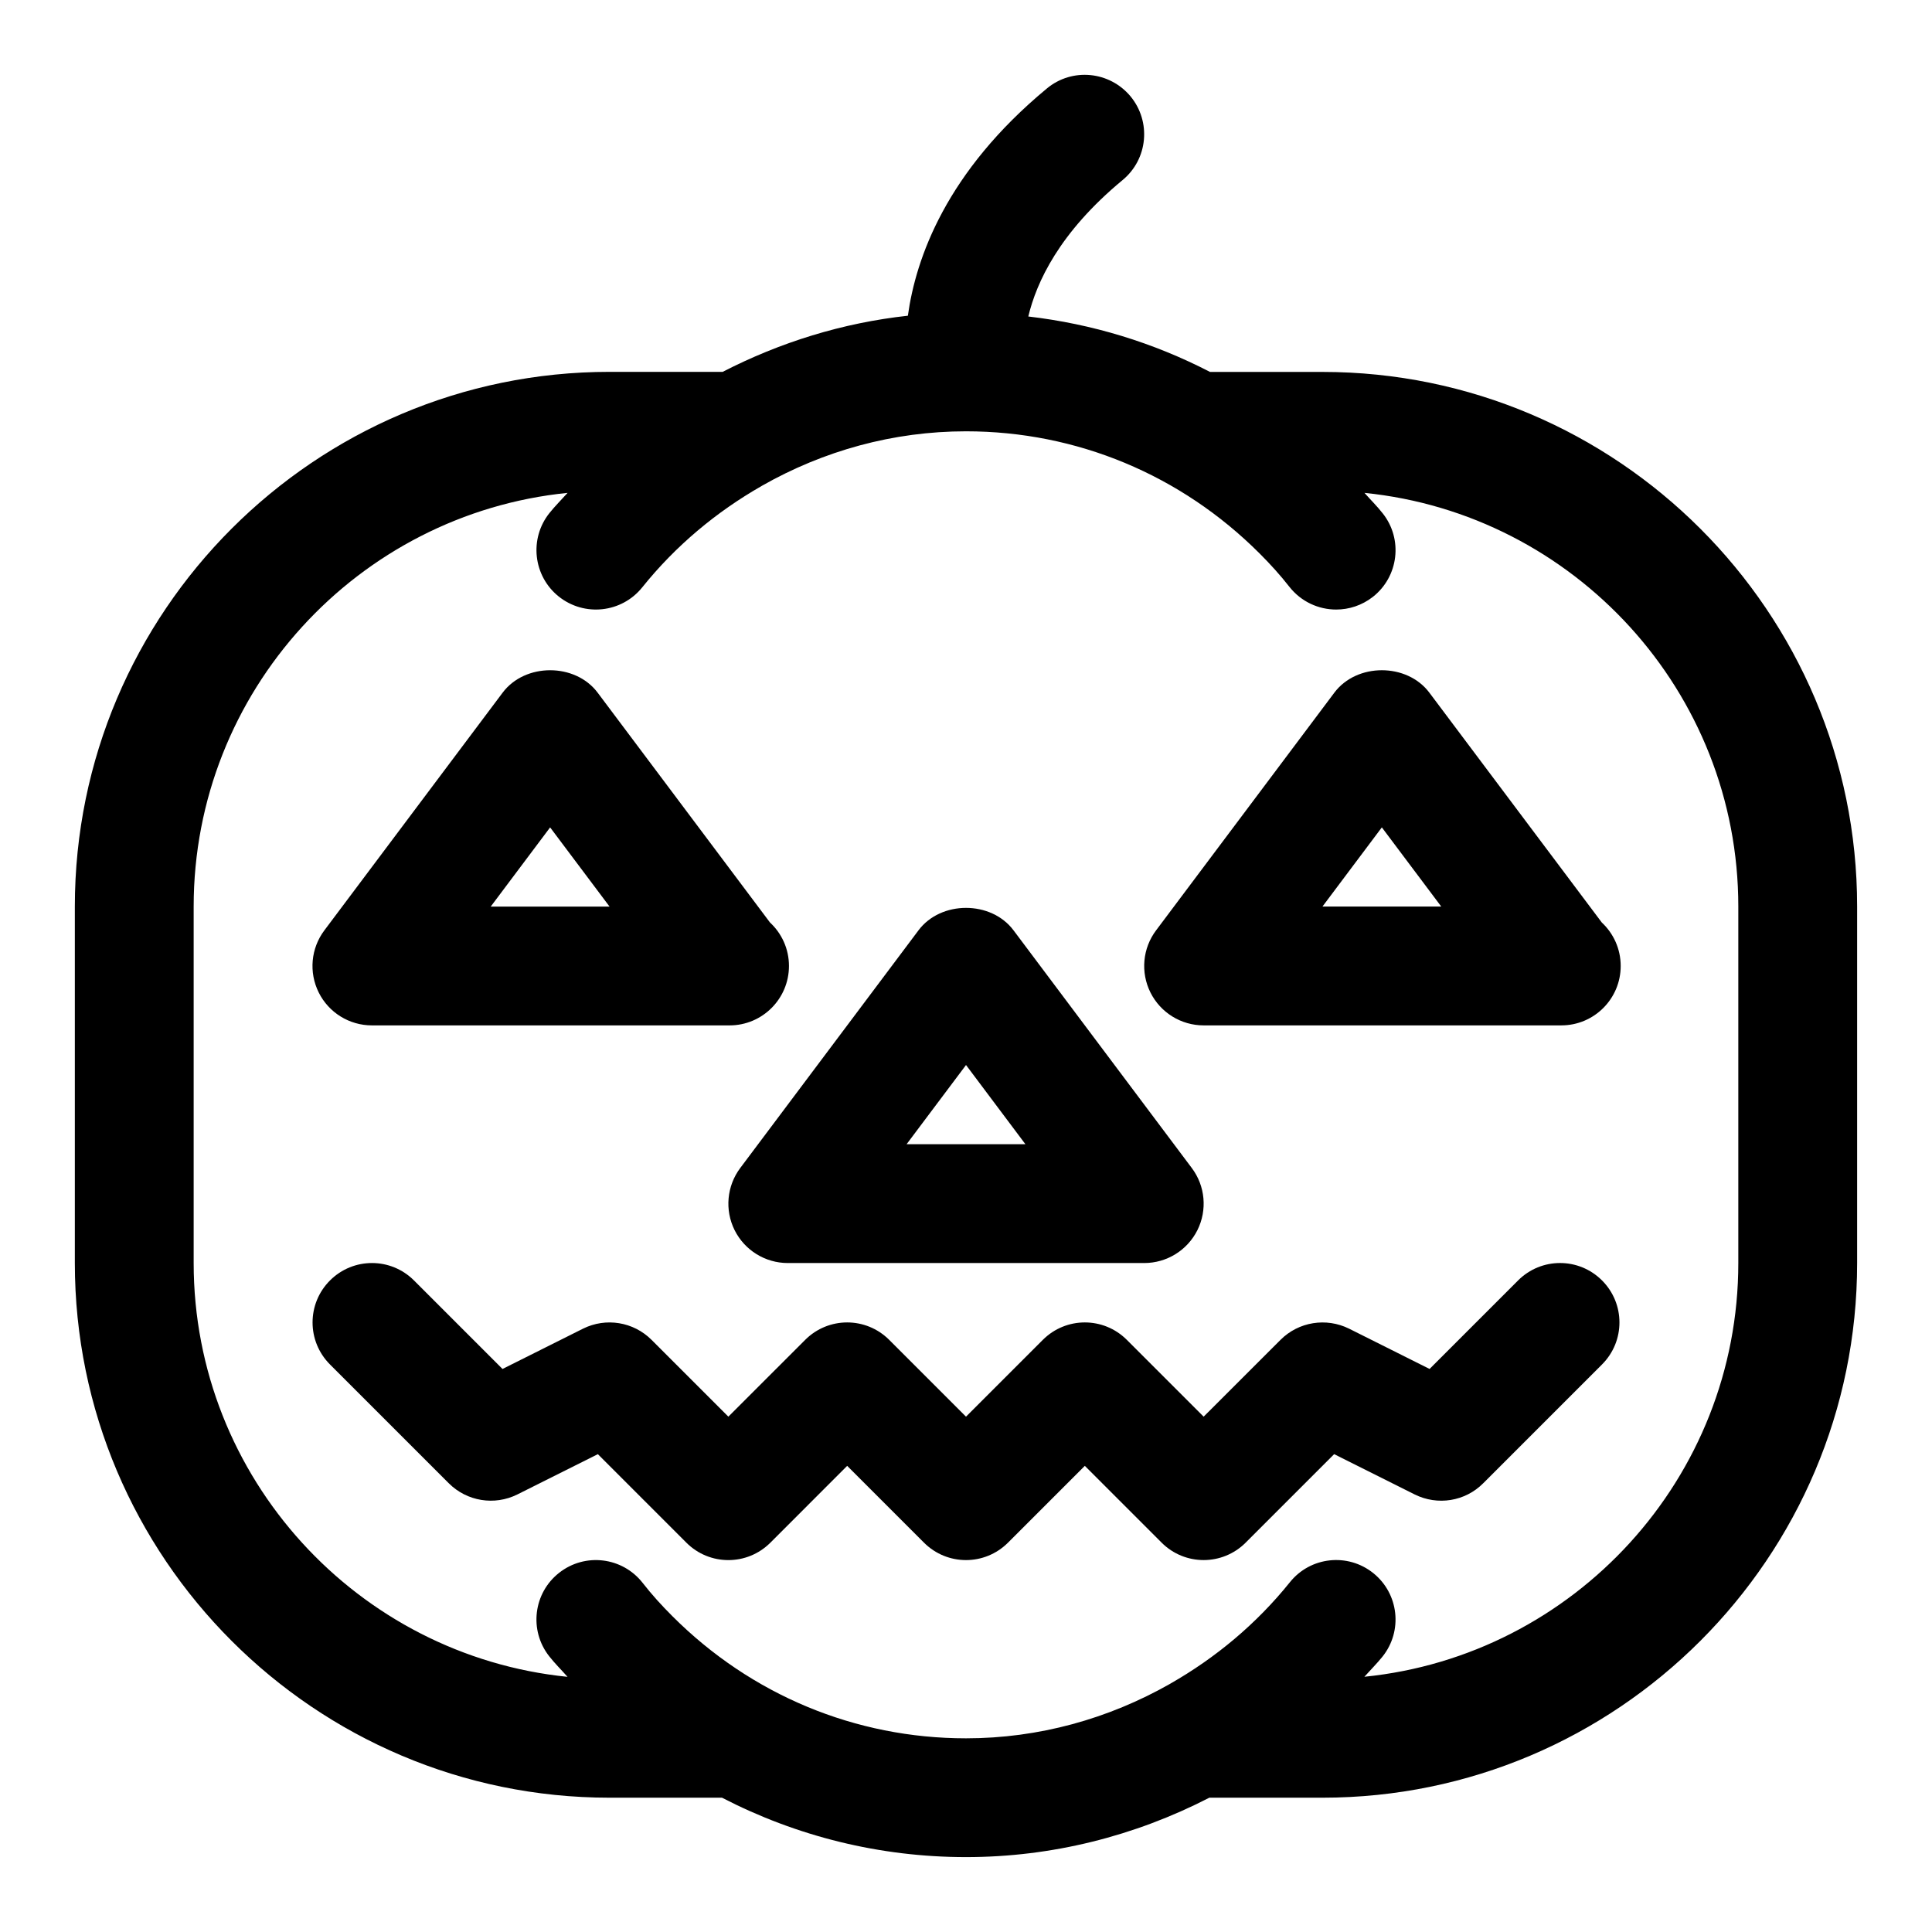
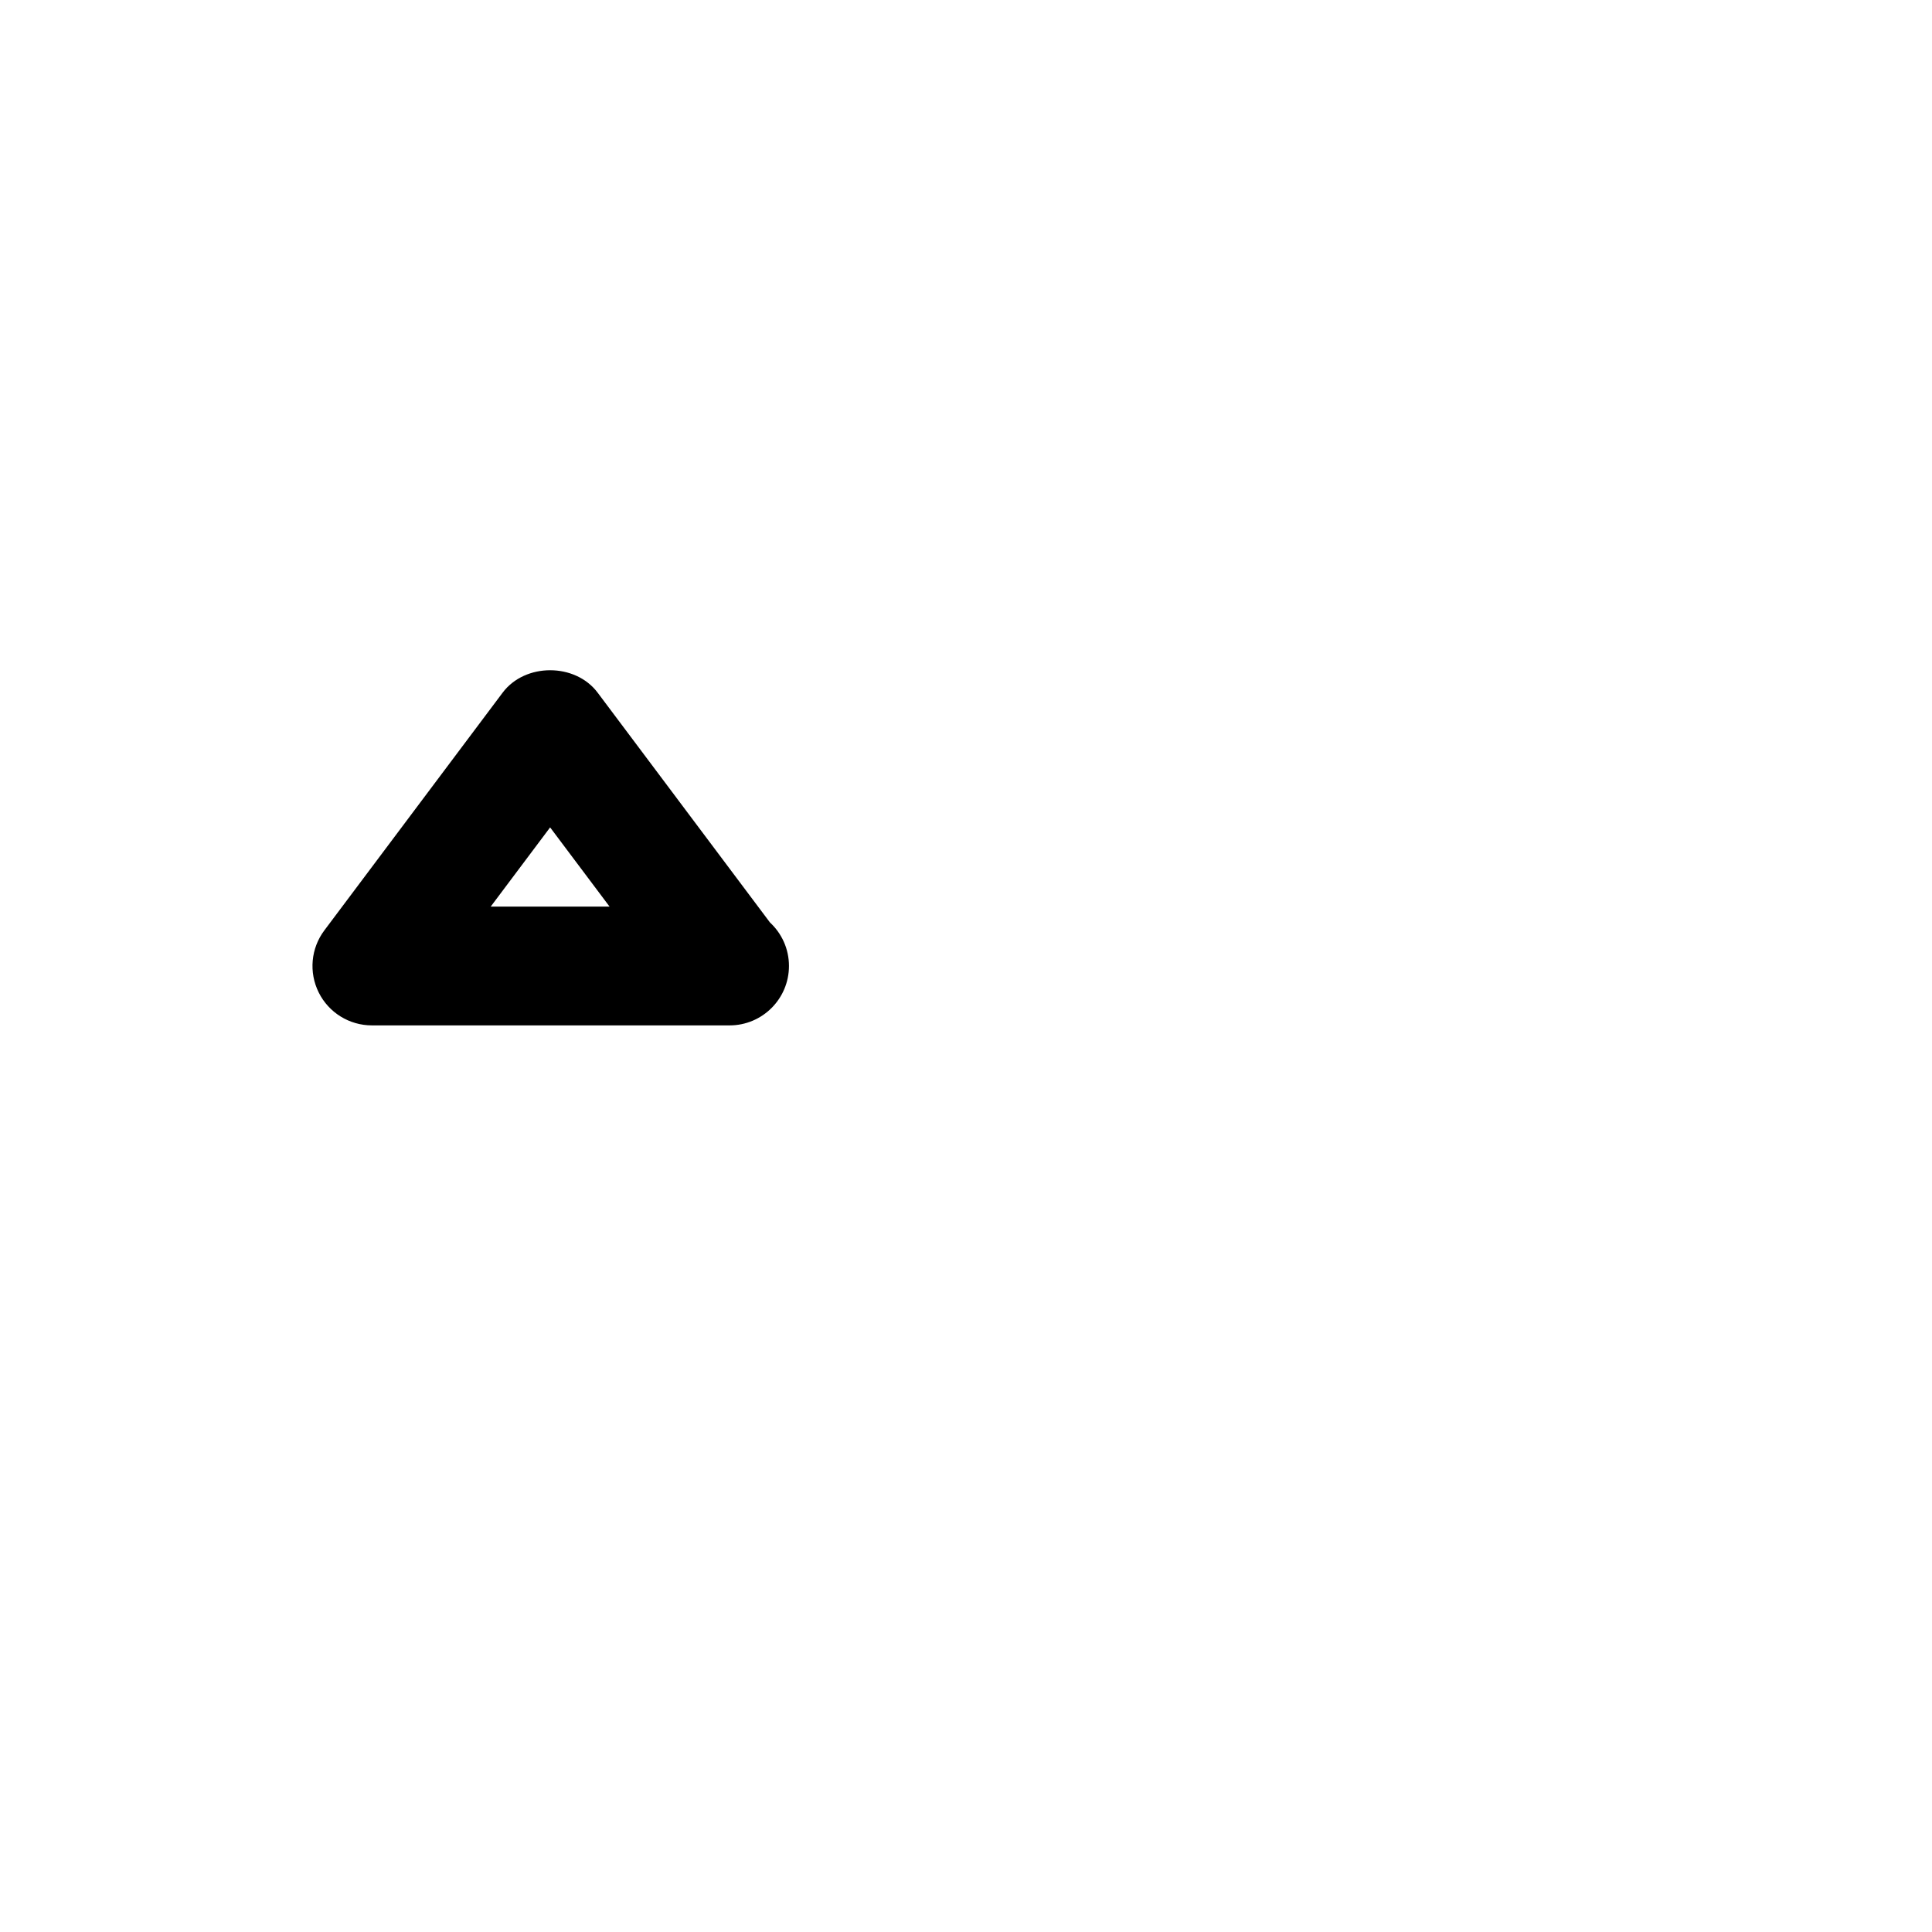
<svg xmlns="http://www.w3.org/2000/svg" fill="#000000" width="800px" height="800px" version="1.1" viewBox="144 144 512 512">
  <g>
    <path d="m242.56 415.74h94.465c0.109 0 0.203-0.016 0.316 0 8.691 0 15.742-7.055 15.742-15.742 0-4.566-1.938-8.66-5.039-11.539l-45.656-60.887c-5.934-7.934-19.254-7.934-25.191 0l-47.23 62.977c-3.59 4.769-4.156 11.148-1.496 16.484 2.66 5.34 8.121 8.707 14.09 8.707zm47.23-52.473 15.746 20.984h-31.488z" />
-     <path d="m522.8 327.57c-5.934-7.934-19.254-7.934-25.191 0l-47.23 62.977c-3.59 4.769-4.156 11.148-1.496 16.484 2.676 5.34 8.125 8.707 14.094 8.707h94.465c0.094 0 0.219-0.016 0.316 0 8.707 0 15.742-7.055 15.742-15.742 0-4.566-1.938-8.66-5.023-11.539zm-28.34 56.68 15.742-20.988 15.746 20.988z" />
-     <path d="m494.46 242.56h-29.805c-14.973-7.746-31.219-12.723-48.145-14.688 2.172-9.07 8.188-22.246 25-36.164 6.707-5.543 7.621-15.461 2.094-22.168-5.574-6.691-15.477-7.652-22.168-2.094-26.656 22.059-34.73 44.918-36.84 60.223-17.301 1.891-33.852 7.039-49.09 14.879l-29.973-0.004c-78.121 0-141.7 63.574-141.7 141.7v94.465c0 78.121 63.574 141.7 141.7 141.7h29.805c19.789 10.234 41.816 15.742 64.66 15.742 22.812 0 44.777-5.59 64.488-15.742h29.973c78.137 0 141.7-63.574 141.7-141.7v-94.465c0.004-78.105-63.555-141.68-141.7-141.68zm110.21 236.16c0 57.023-43.531 104.05-99.094 109.64 1.59-1.777 3.273-3.449 4.785-5.32 5.449-6.785 4.359-16.688-2.41-22.137-6.801-5.465-16.703-4.359-22.121 2.41-8.91 11.082-19.695 20.027-31.629 26.844-0.047 0.016-0.078 0.047-0.125 0.078-16.324 9.273-34.793 14.438-54.078 14.438-29.301 0-56.945-11.492-77.824-32.387-2.852-2.852-5.434-5.684-7.871-8.816-5.367-6.848-15.258-8.047-22.105-2.676-6.848 5.352-8.047 15.258-2.676 22.105 1.512 1.938 3.273 3.652 4.879 5.481-55.559-5.625-99.078-52.652-99.078-109.66v-94.465c0-57.023 43.531-104.05 99.094-109.64-1.59 1.777-3.273 3.434-4.785 5.32-5.434 6.769-4.359 16.691 2.426 22.137 6.801 5.434 16.688 4.359 22.137-2.41 8.895-11.082 19.68-20.027 31.598-26.844 0.047-0.016 0.078-0.047 0.125-0.078 16.328-9.289 34.793-14.438 54.082-14.438 29.301 0 56.93 11.492 77.824 32.387 2.852 2.852 5.434 5.699 7.887 8.832 3.117 3.953 7.727 6.016 12.391 6.016 3.402 0 6.832-1.102 9.715-3.352 6.832-5.367 8.031-15.273 2.644-22.105-1.512-1.938-3.258-3.637-4.863-5.465 55.559 5.606 99.074 52.633 99.074 109.64z" />
-     <path d="m546.31 483.33-23.457 23.457-21.332-10.676c-6.047-2.992-13.367-1.844-18.168 2.961l-20.375 20.359-20.355-20.355c-6.156-6.156-16.105-6.156-22.262 0l-20.359 20.355-20.355-20.355c-6.156-6.156-16.105-6.156-22.262 0l-20.359 20.355-20.355-20.355c-4.785-4.785-12.09-5.984-18.168-2.961l-21.332 10.676-23.457-23.457c-6.156-6.156-16.105-6.156-22.262 0s-6.156 16.105 0 22.262l31.488 31.488c4.785 4.785 12.09 5.984 18.168 2.961l21.332-10.676 23.457 23.457c6.156 6.156 16.105 6.156 22.262 0l20.355-20.359 20.355 20.355c6.156 6.156 16.105 6.156 22.262 0l20.359-20.355 20.355 20.355c3.07 3.07 7.102 4.613 11.133 4.613s8.062-1.543 11.133-4.613l23.457-23.457 21.332 10.676c6.078 3.023 13.383 1.859 18.168-2.961l31.488-31.488c6.156-6.156 6.156-16.105 0-22.262s-16.09-6.156-22.246 0z" />
-     <path d="m338.68 470.01c2.676 5.336 8.125 8.707 14.09 8.707h94.465c5.969 0 11.414-3.371 14.09-8.707 2.66-5.336 2.094-11.715-1.496-16.484l-47.23-62.977c-5.934-7.934-19.254-7.934-25.191 0l-47.23 62.977c-3.574 4.769-4.156 11.148-1.496 16.484zm61.324-43.77 15.742 20.988h-31.488z" />
  </g>
</svg>